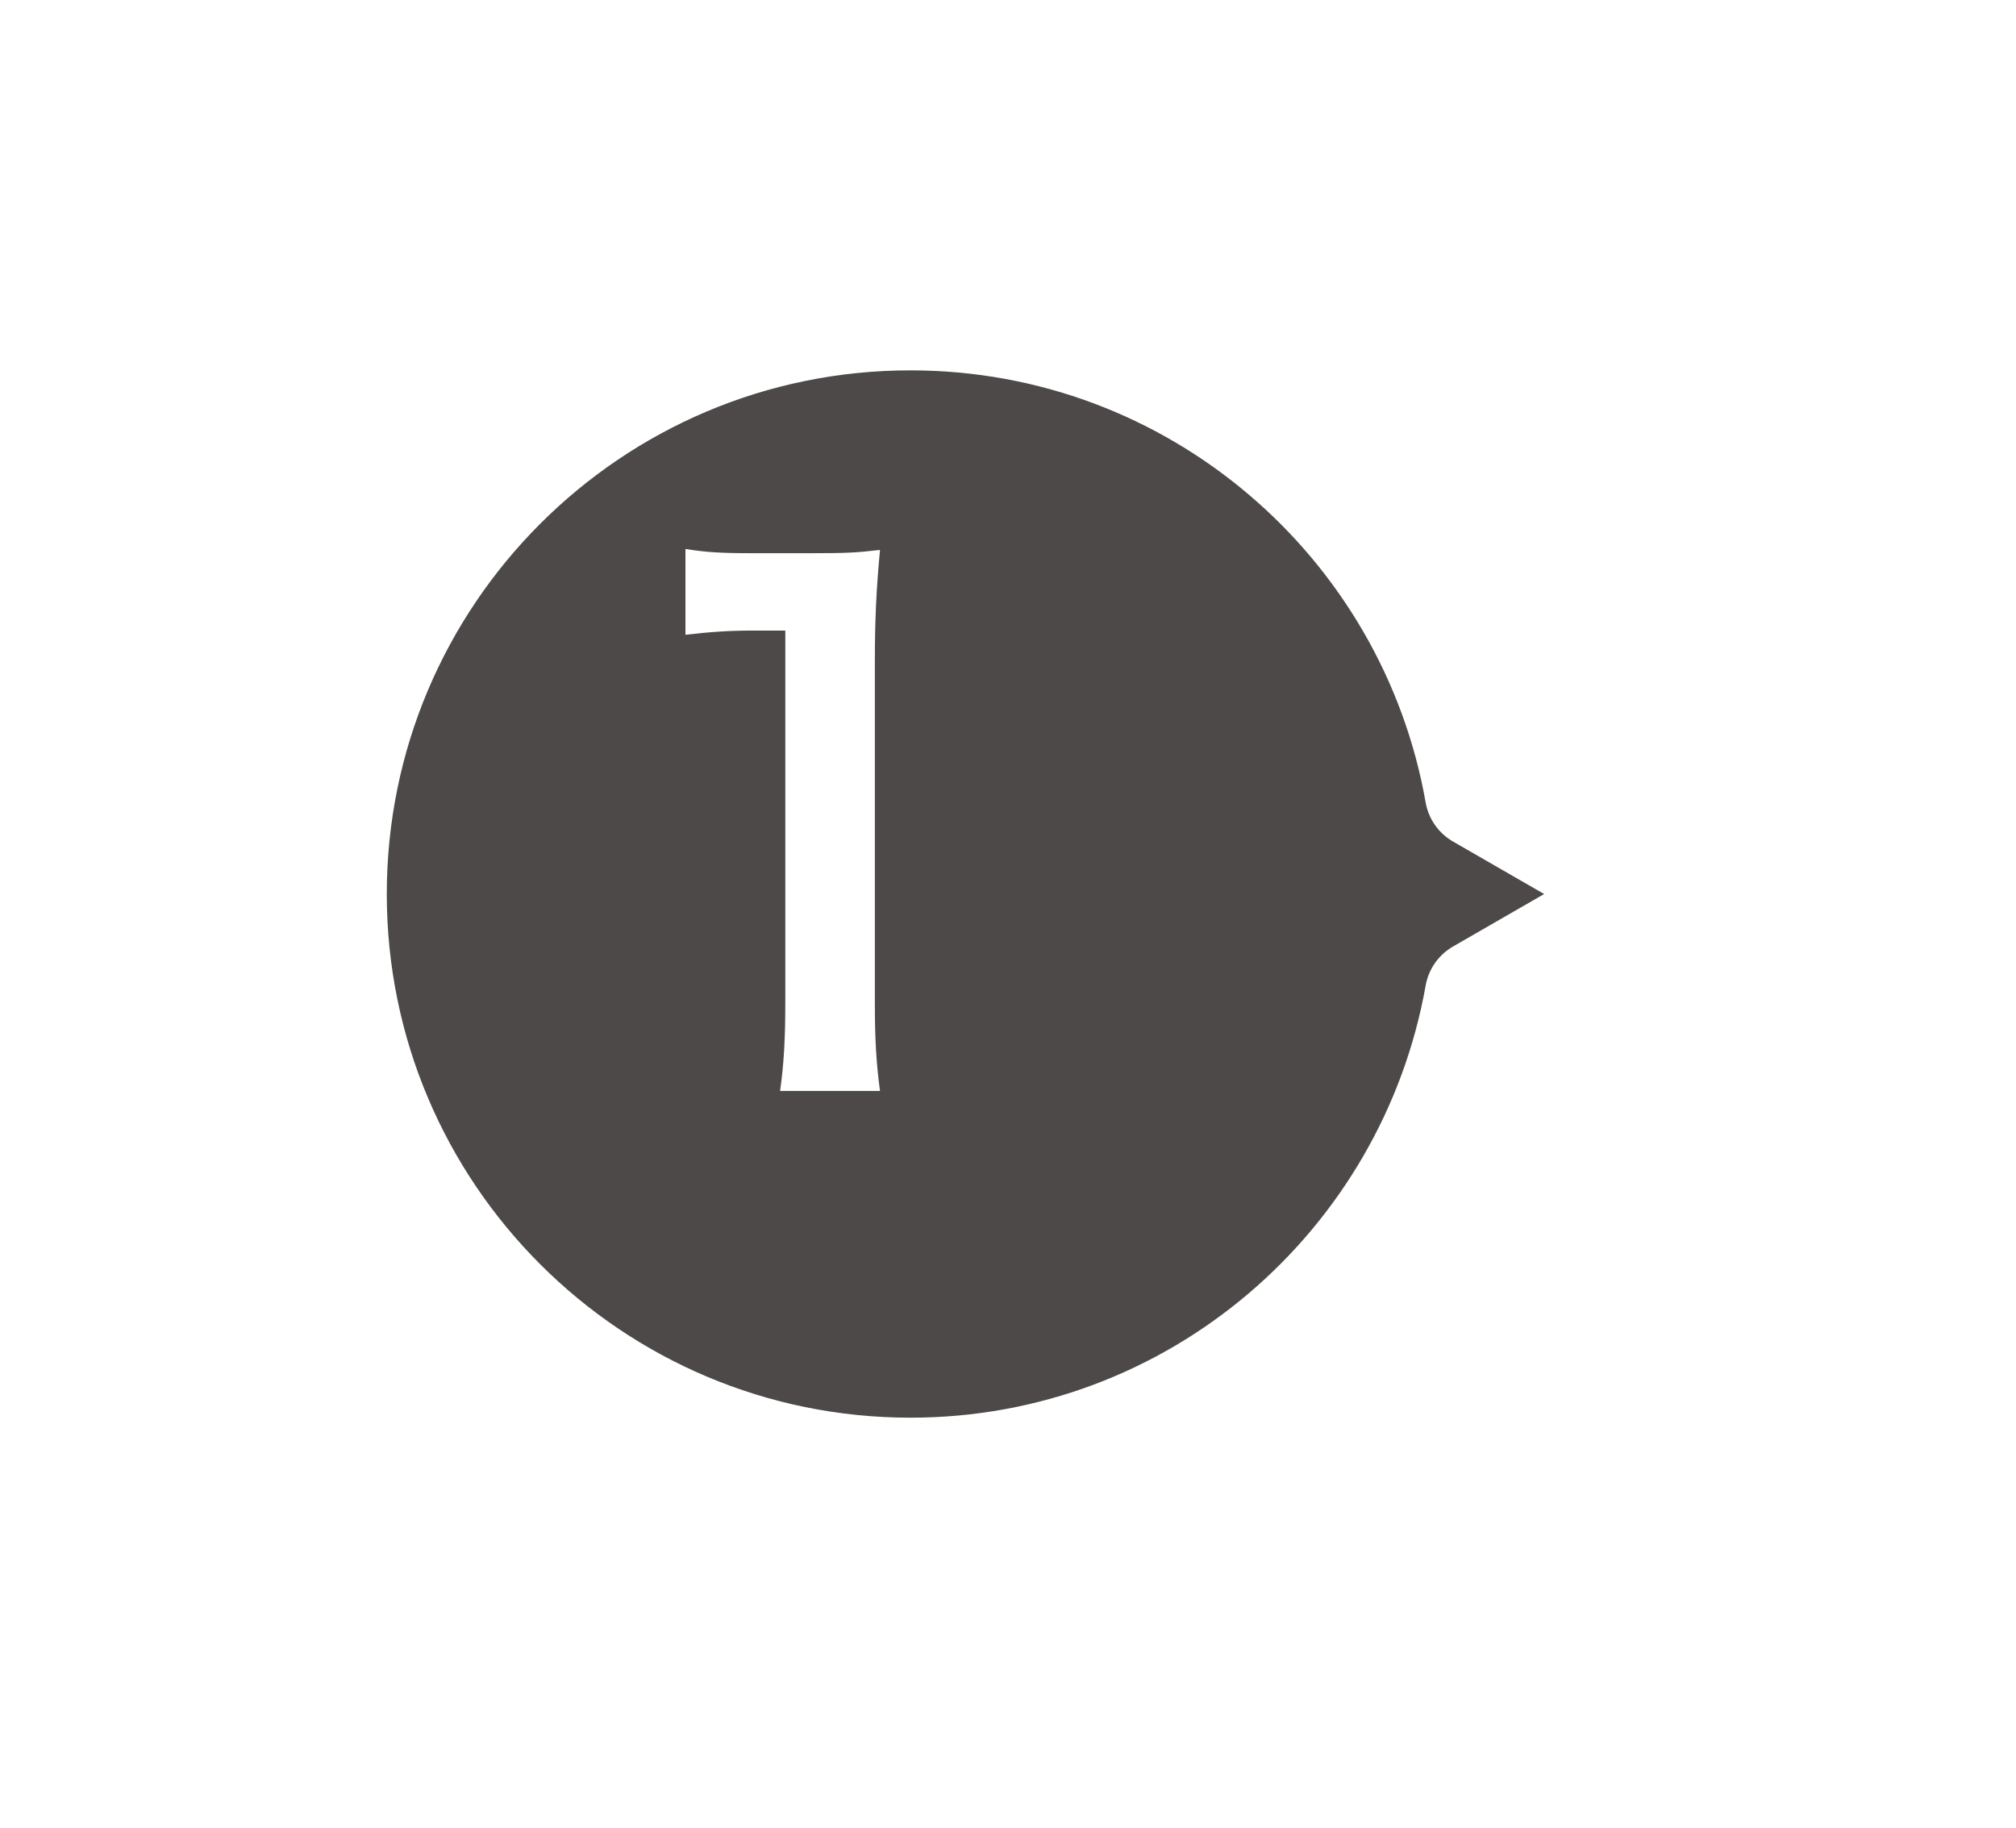
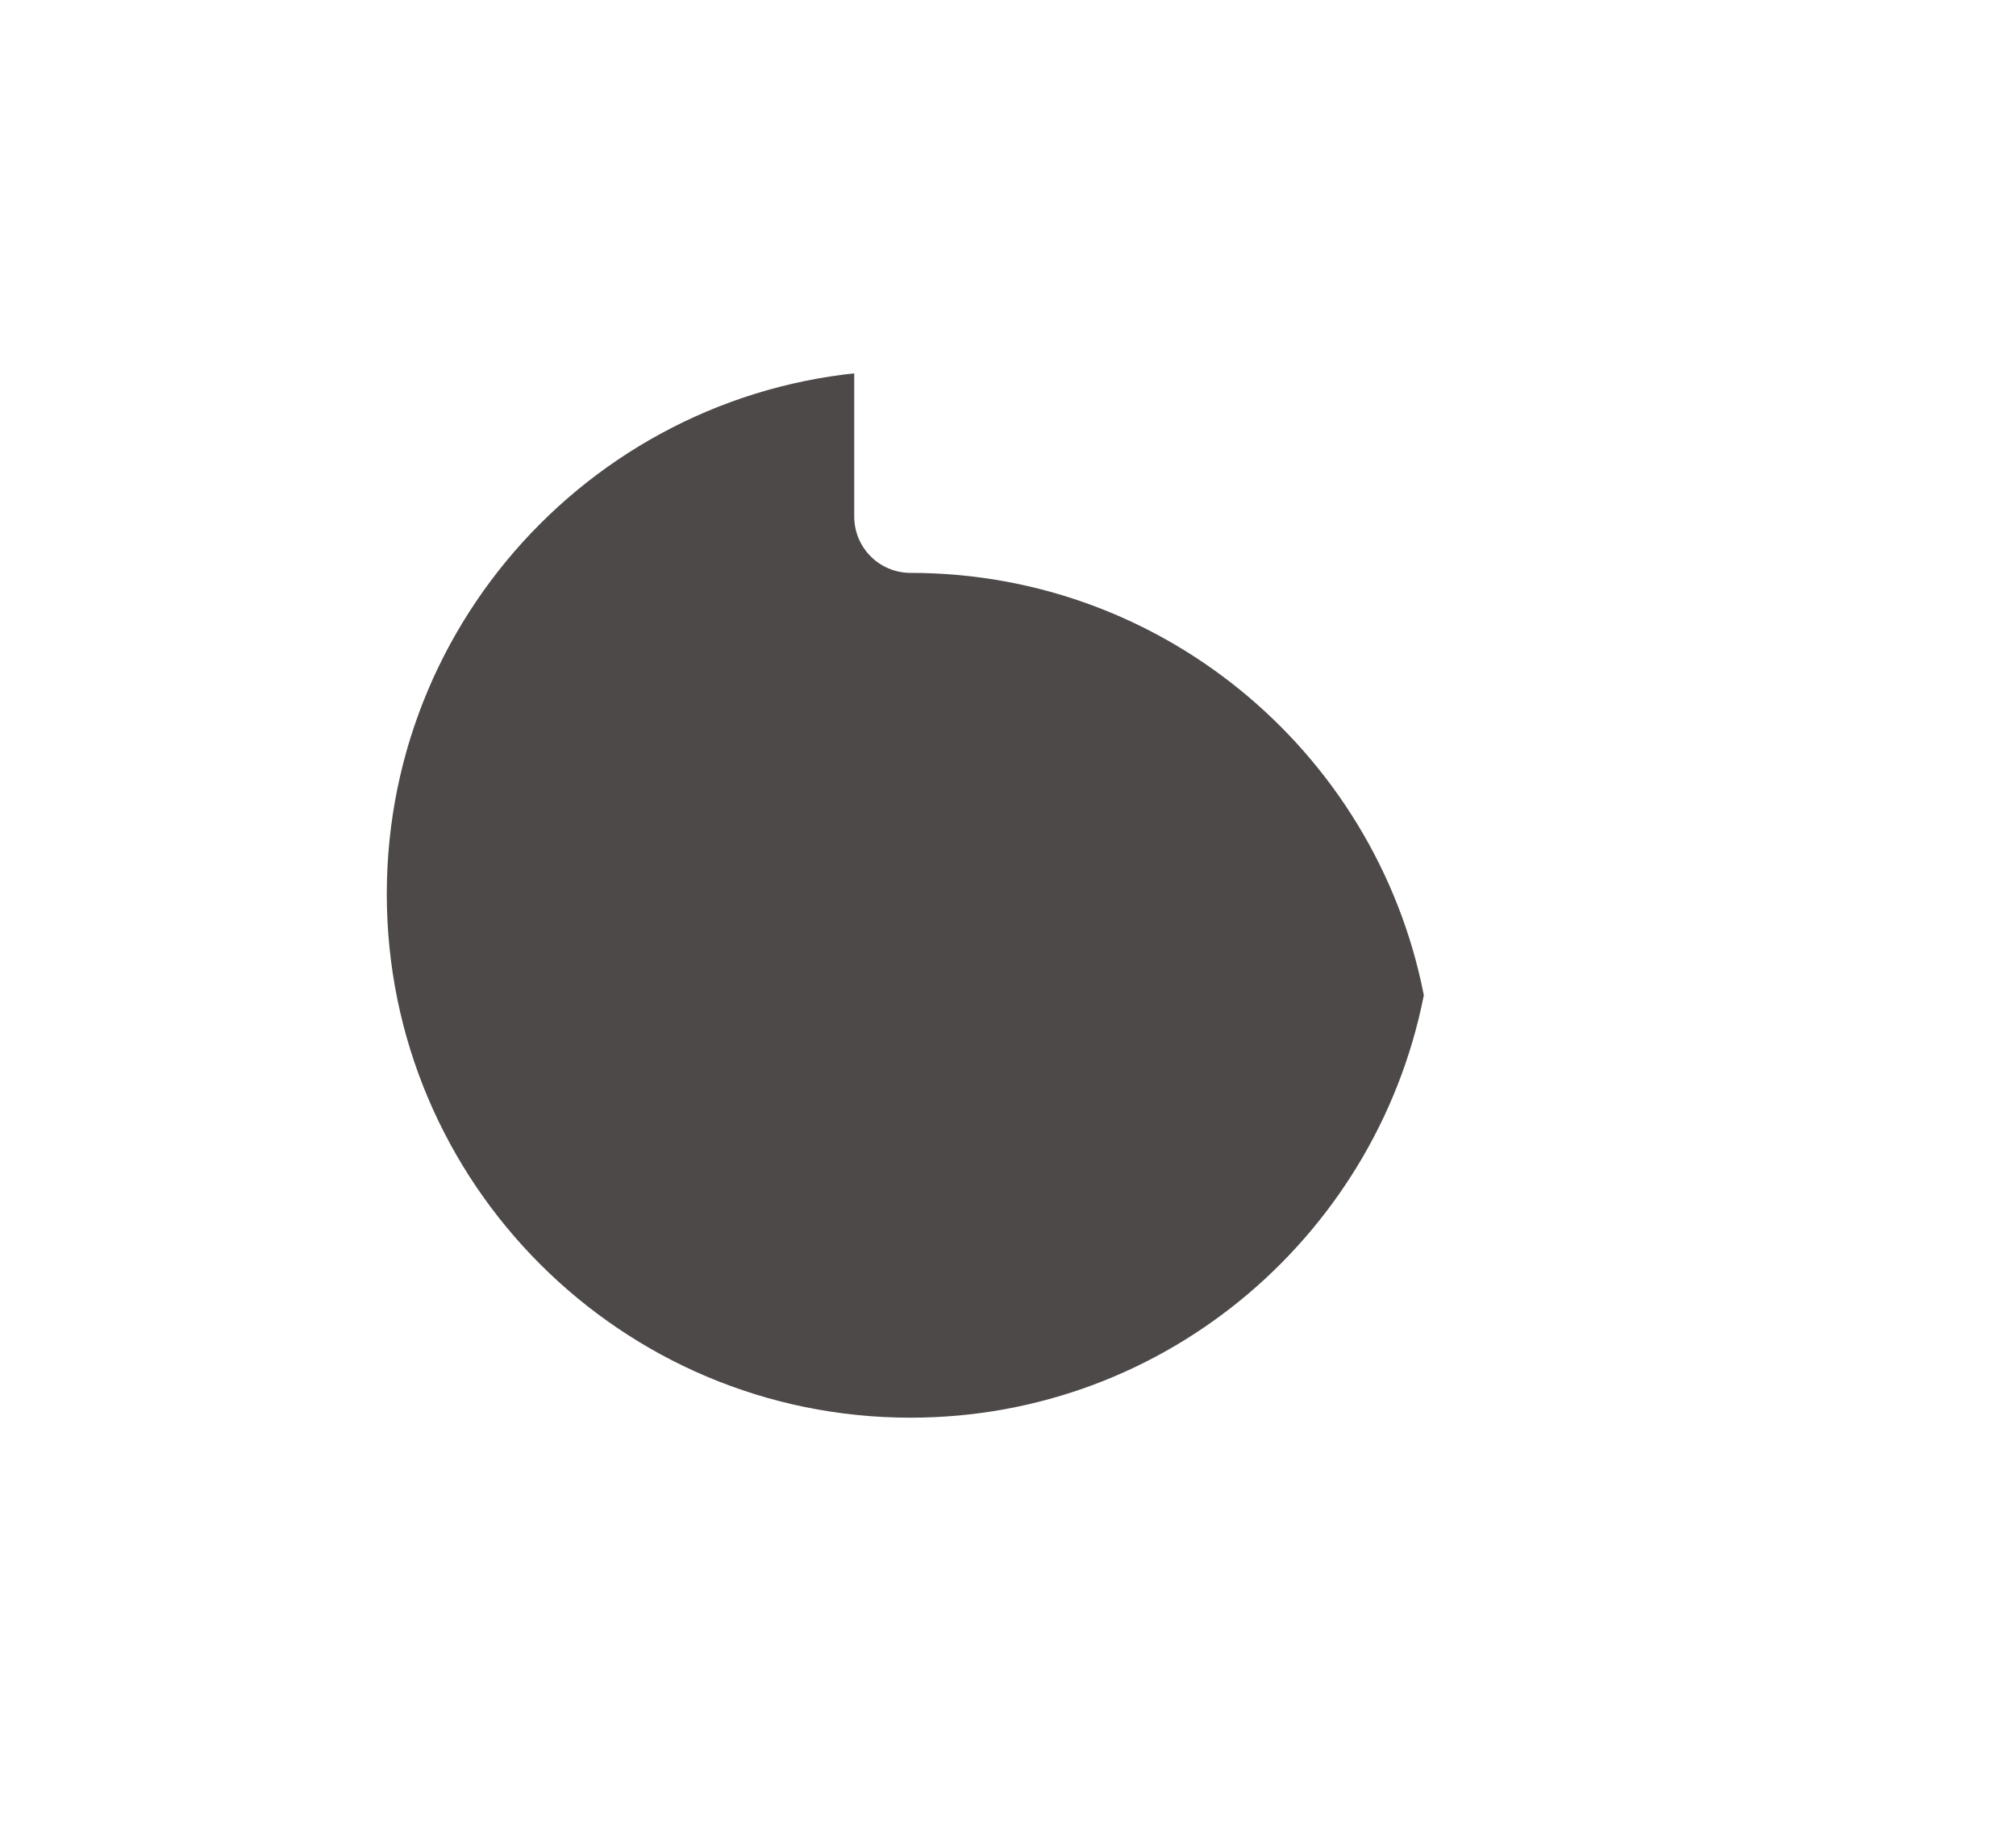
<svg xmlns="http://www.w3.org/2000/svg" id="_レイヤー_2" viewBox="0 0 43 39">
  <defs>
    <style>.cls-1{fill:#fff;}.cls-2{fill:#4c4948;filter:url(#drop-shadow-1);stroke:#fff;stroke-linecap:round;stroke-linejoin:round;stroke-width:2.4px;}</style>
    <filter id="drop-shadow-1" filterUnits="userSpaceOnUse">
      <feOffset dx="1.8" dy="1.8" />
      <feGaussianBlur result="blur" stdDeviation="1.8" />
      <feFlood flood-color="#000" flood-opacity=".75" />
      <feComposite in2="blur" operator="in" />
      <feComposite in="SourceGraphic" />
    </filter>
  </defs>
  <g id="_レイヤー_1-2">
    <g>
-       <path class="cls-2" d="m17.62,4.9c-6.83,0-12.37,5.54-12.37,12.37s5.54,12.37,12.37,12.37c6.09,0,11.14-4.41,12.17-10.21l3.75-2.16-3.75-2.16c-1.02-5.8-6.08-10.21-12.17-10.21Z" />
-       <path class="cls-1" d="m16.64,23.26c.08-.56.11-1.12.11-1.87v-7.94h-.68c-.52,0-.93.03-1.45.09v-1.83c.44.07.75.09,1.41.09h1.3c.72,0,.93-.01,1.44-.07-.08.85-.11,1.51-.11,2.38v7.29c0,.76.03,1.28.11,1.87h-2.13Z" />
+       <path class="cls-2" d="m17.62,4.9c-6.83,0-12.37,5.54-12.37,12.37s5.54,12.37,12.37,12.37c6.09,0,11.14-4.41,12.17-10.21c-1.02-5.8-6.08-10.21-12.17-10.21Z" />
    </g>
  </g>
</svg>